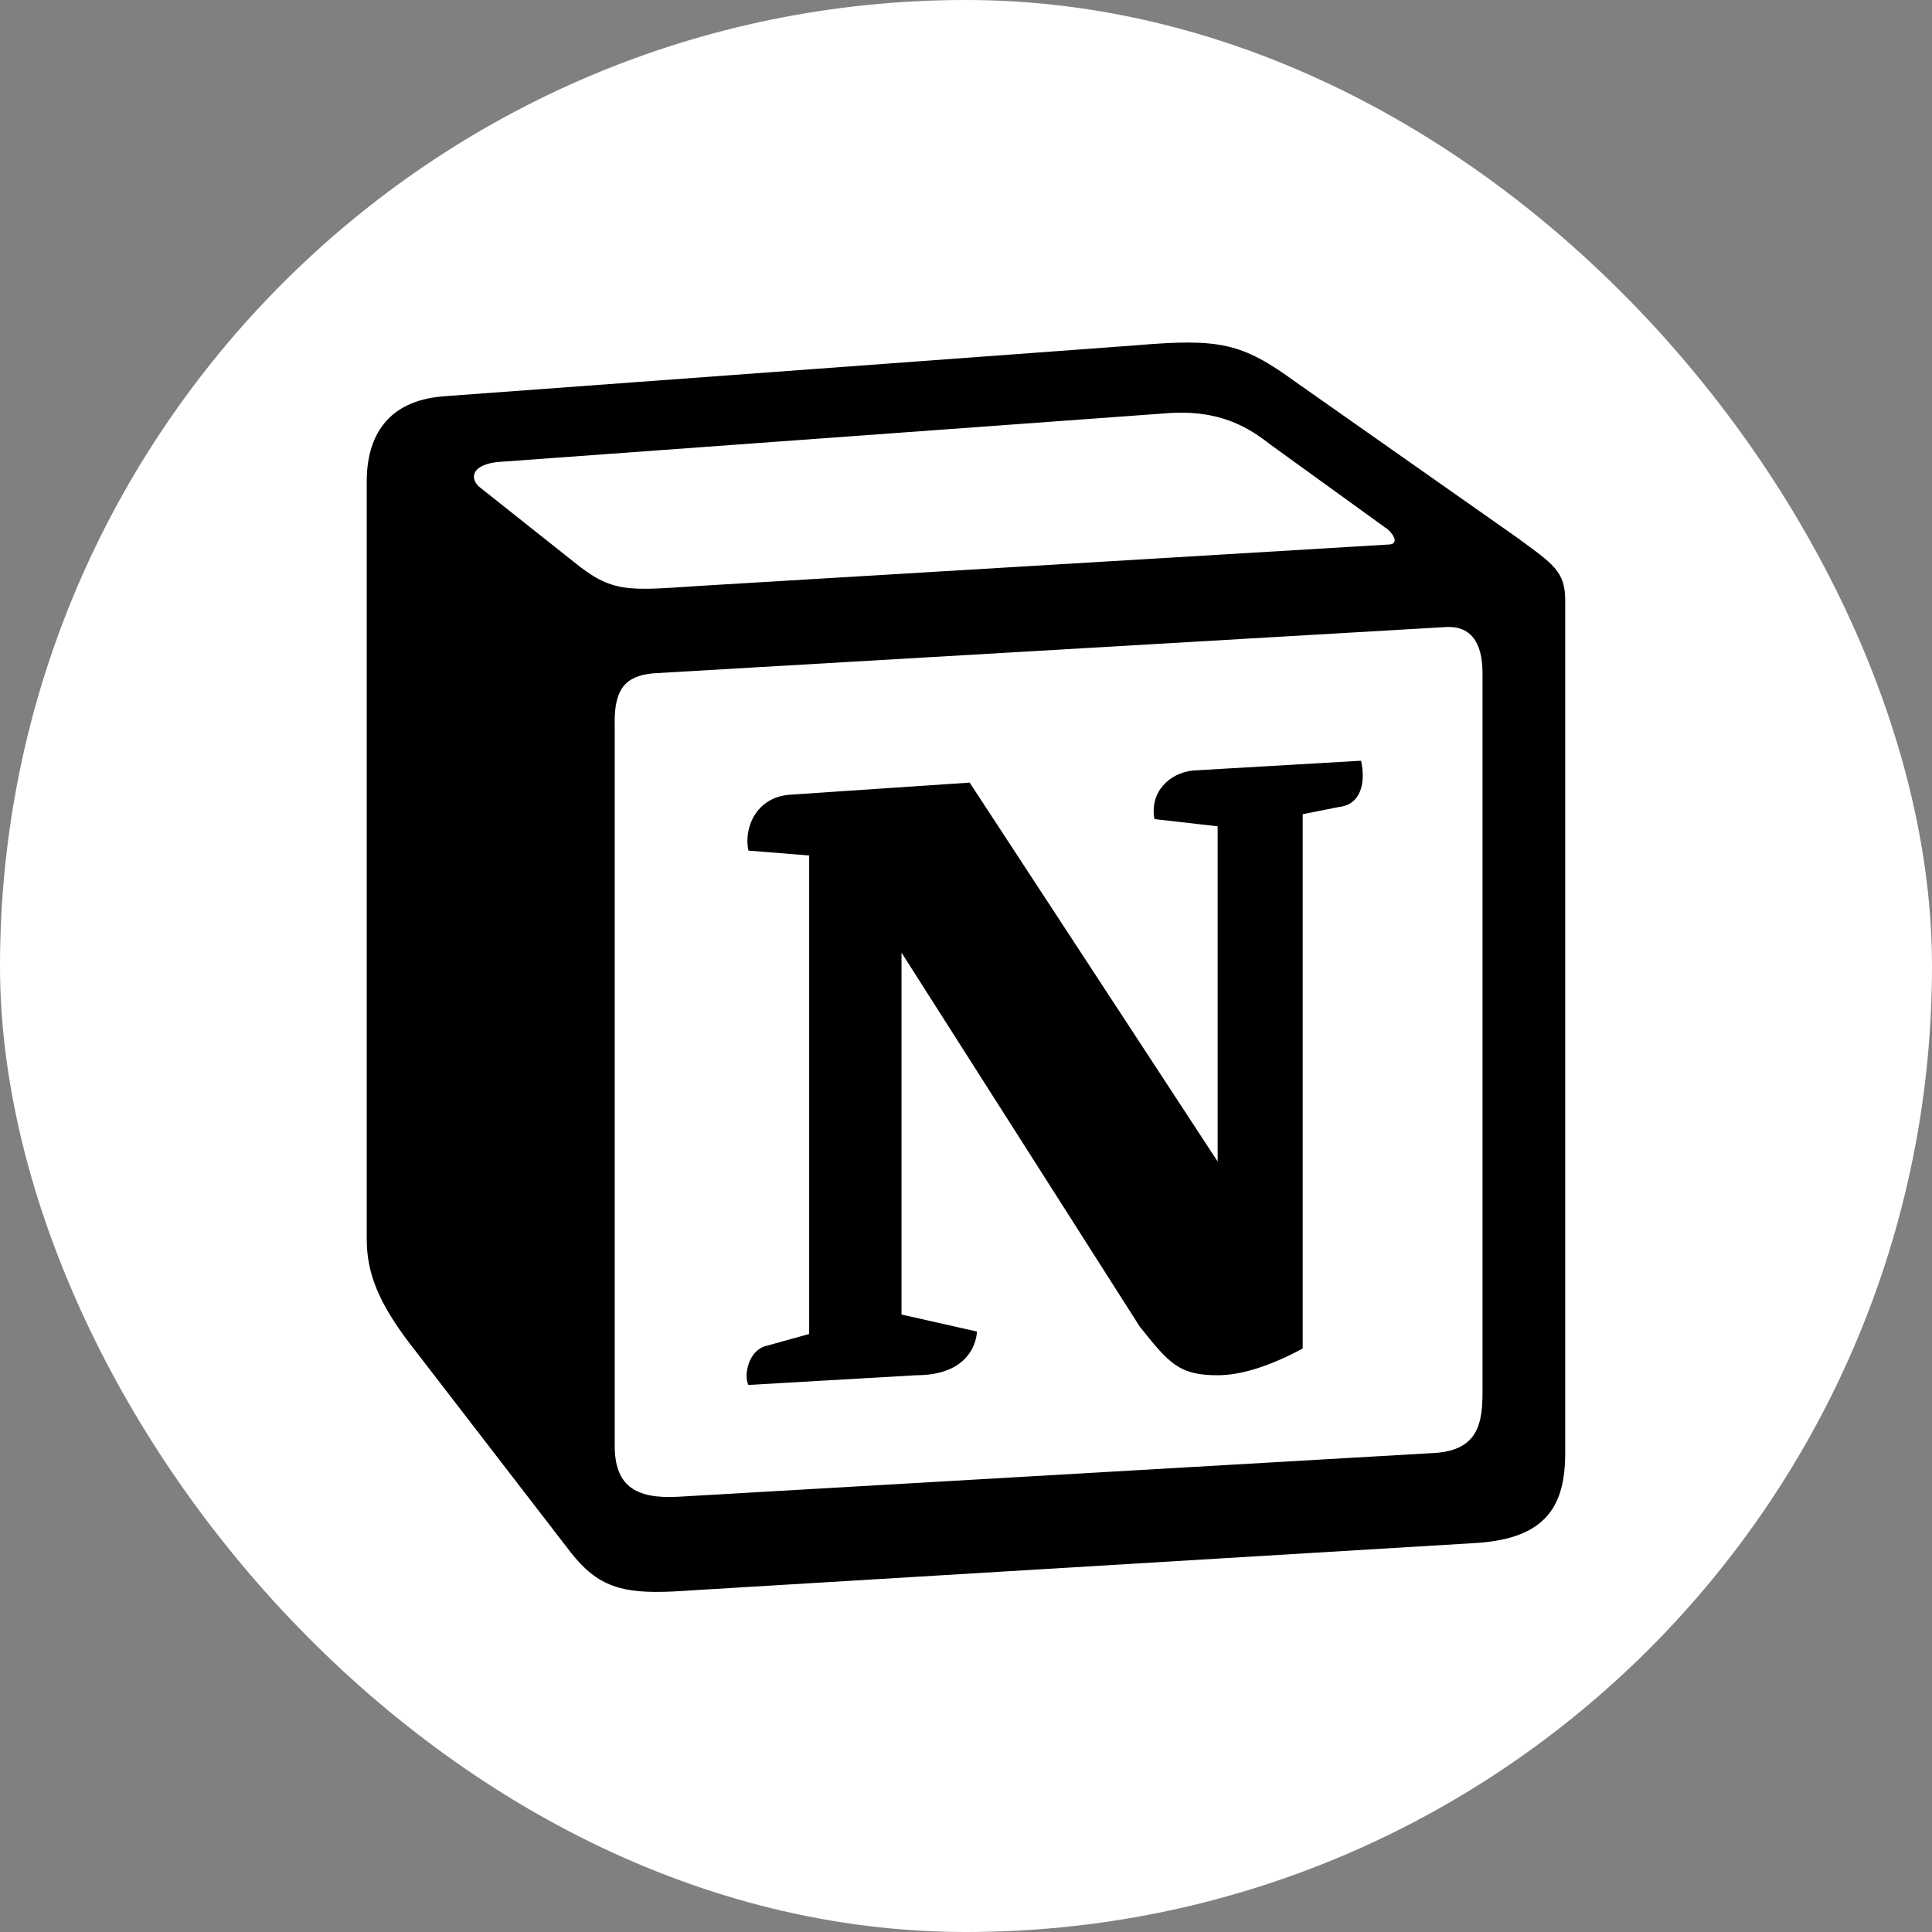
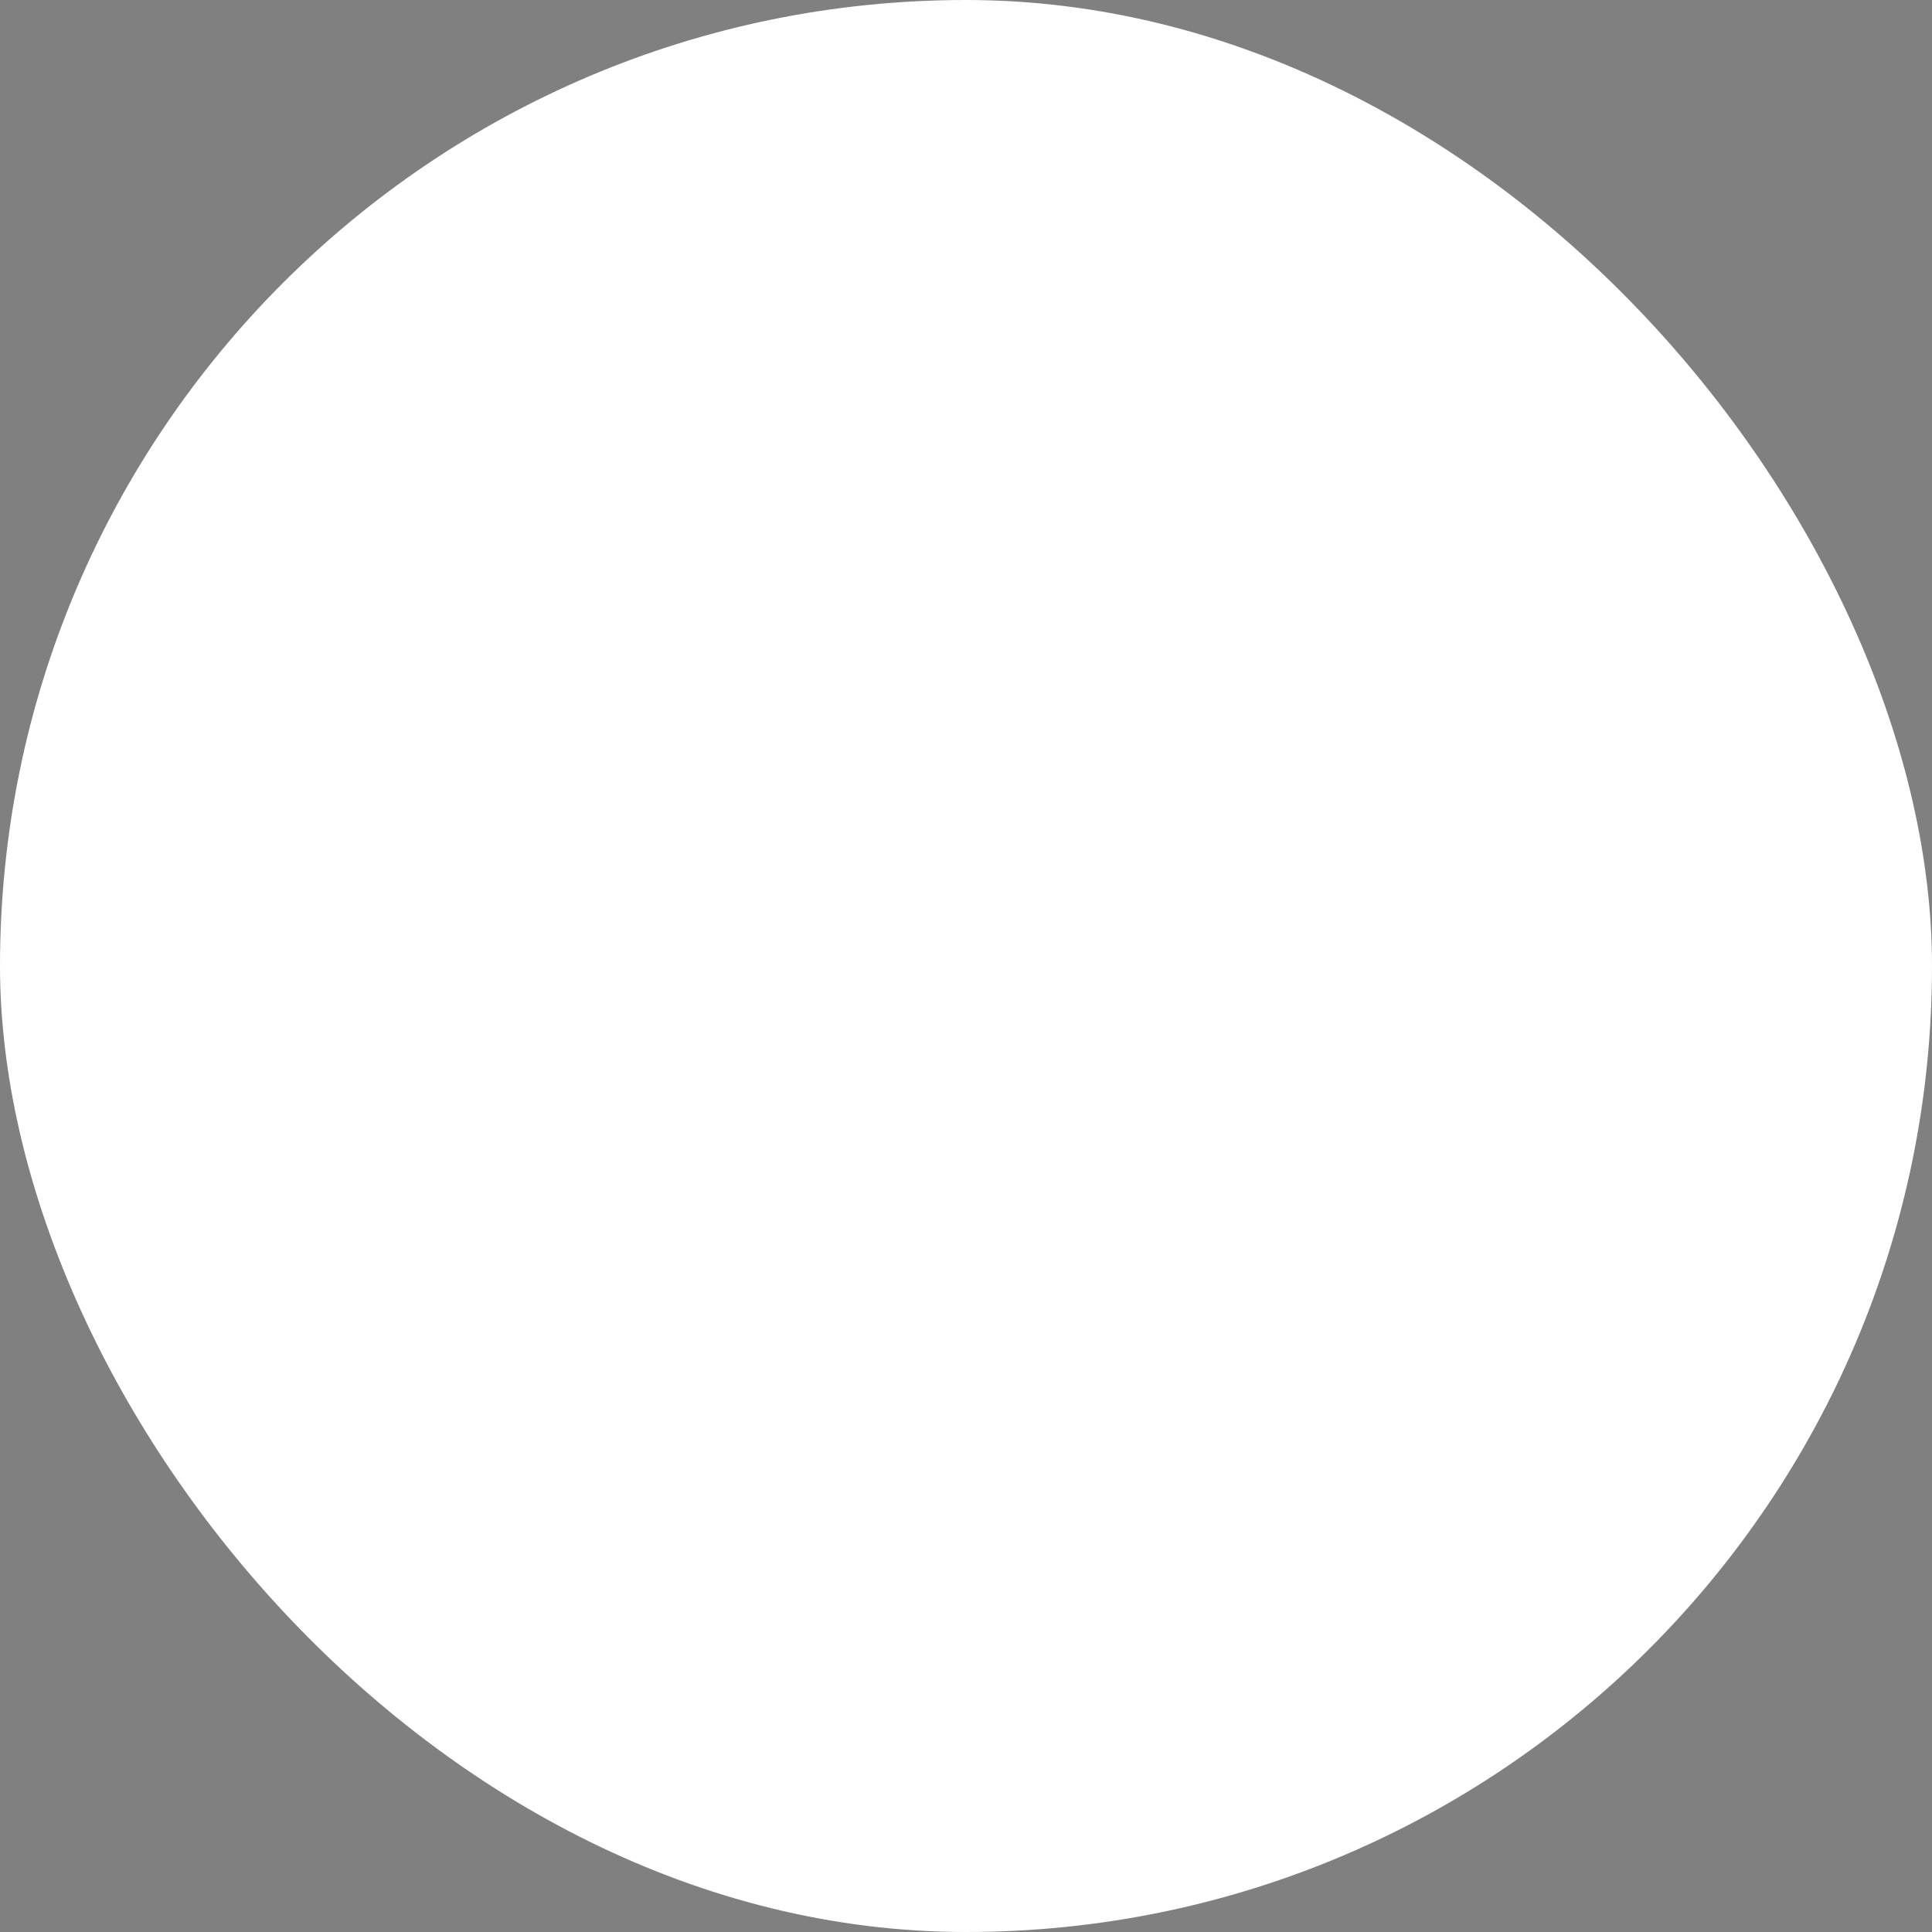
<svg xmlns="http://www.w3.org/2000/svg" width="40" height="40" viewBox="0 0 40 40" fill="none">
  <rect x="0" y="0" width="40" height="40" fill="#808080" stroke="none" />
  <rect width="40" height="40" rx="20" fill="white" />
-   <path fill-rule="evenodd" clip-rule="evenodd" d="M11.872 11.627c.804.654 1.106.604 2.617.503l14.242-.855c.302 0 .051-.301-.05-.351l-2.365-1.71c-.453-.352-1.057-.755-2.214-.654L10.311 9.565c-.503.05-.603.301-.403.503l1.964 1.559Zm.855 3.319v14.986c0 .805.402 1.107 1.308 1.057l15.652-.906c.906-.05 1.007-.604 1.007-1.258V13.94c0-.653-.251-1.005-.806-.955l-16.357.955c-.604.051-.805.353-.805 1.006h0Zm15.452.804c.1.453 0 .906-.454.957l-.754.15v11.063c-.655.352-1.259.553-1.762.553-.806 0-1.007-.252-1.611-1.006l-4.933-7.744v7.493l1.561.352s0 .905-1.259.905l-3.472.201c-.101-.201 0-.704.352-.804l.906-.251v-9.907l-1.258-.101c-.101-.453.15-1.106.856-1.157l3.725-.251 5.134 7.845v-6.94l-1.309-.15c-.1-.554.302-.956.805-1.006l3.474-.202ZM9.153 8.207l14.345-1.056c1.762-.151 2.215-.05 3.322.754l4.579 3.218c.756.553 1.007.704 1.007 1.308v17.652c0 1.106-.403 1.76-1.812 1.861l-16.659 1.006c-1.058.05-1.561-.1-2.115-.805l-3.372-4.375c-.604-.805-.855-1.408-.855-2.113V9.967c0-.905.403-1.659 1.56-1.759Z" fill="black" />
</svg>